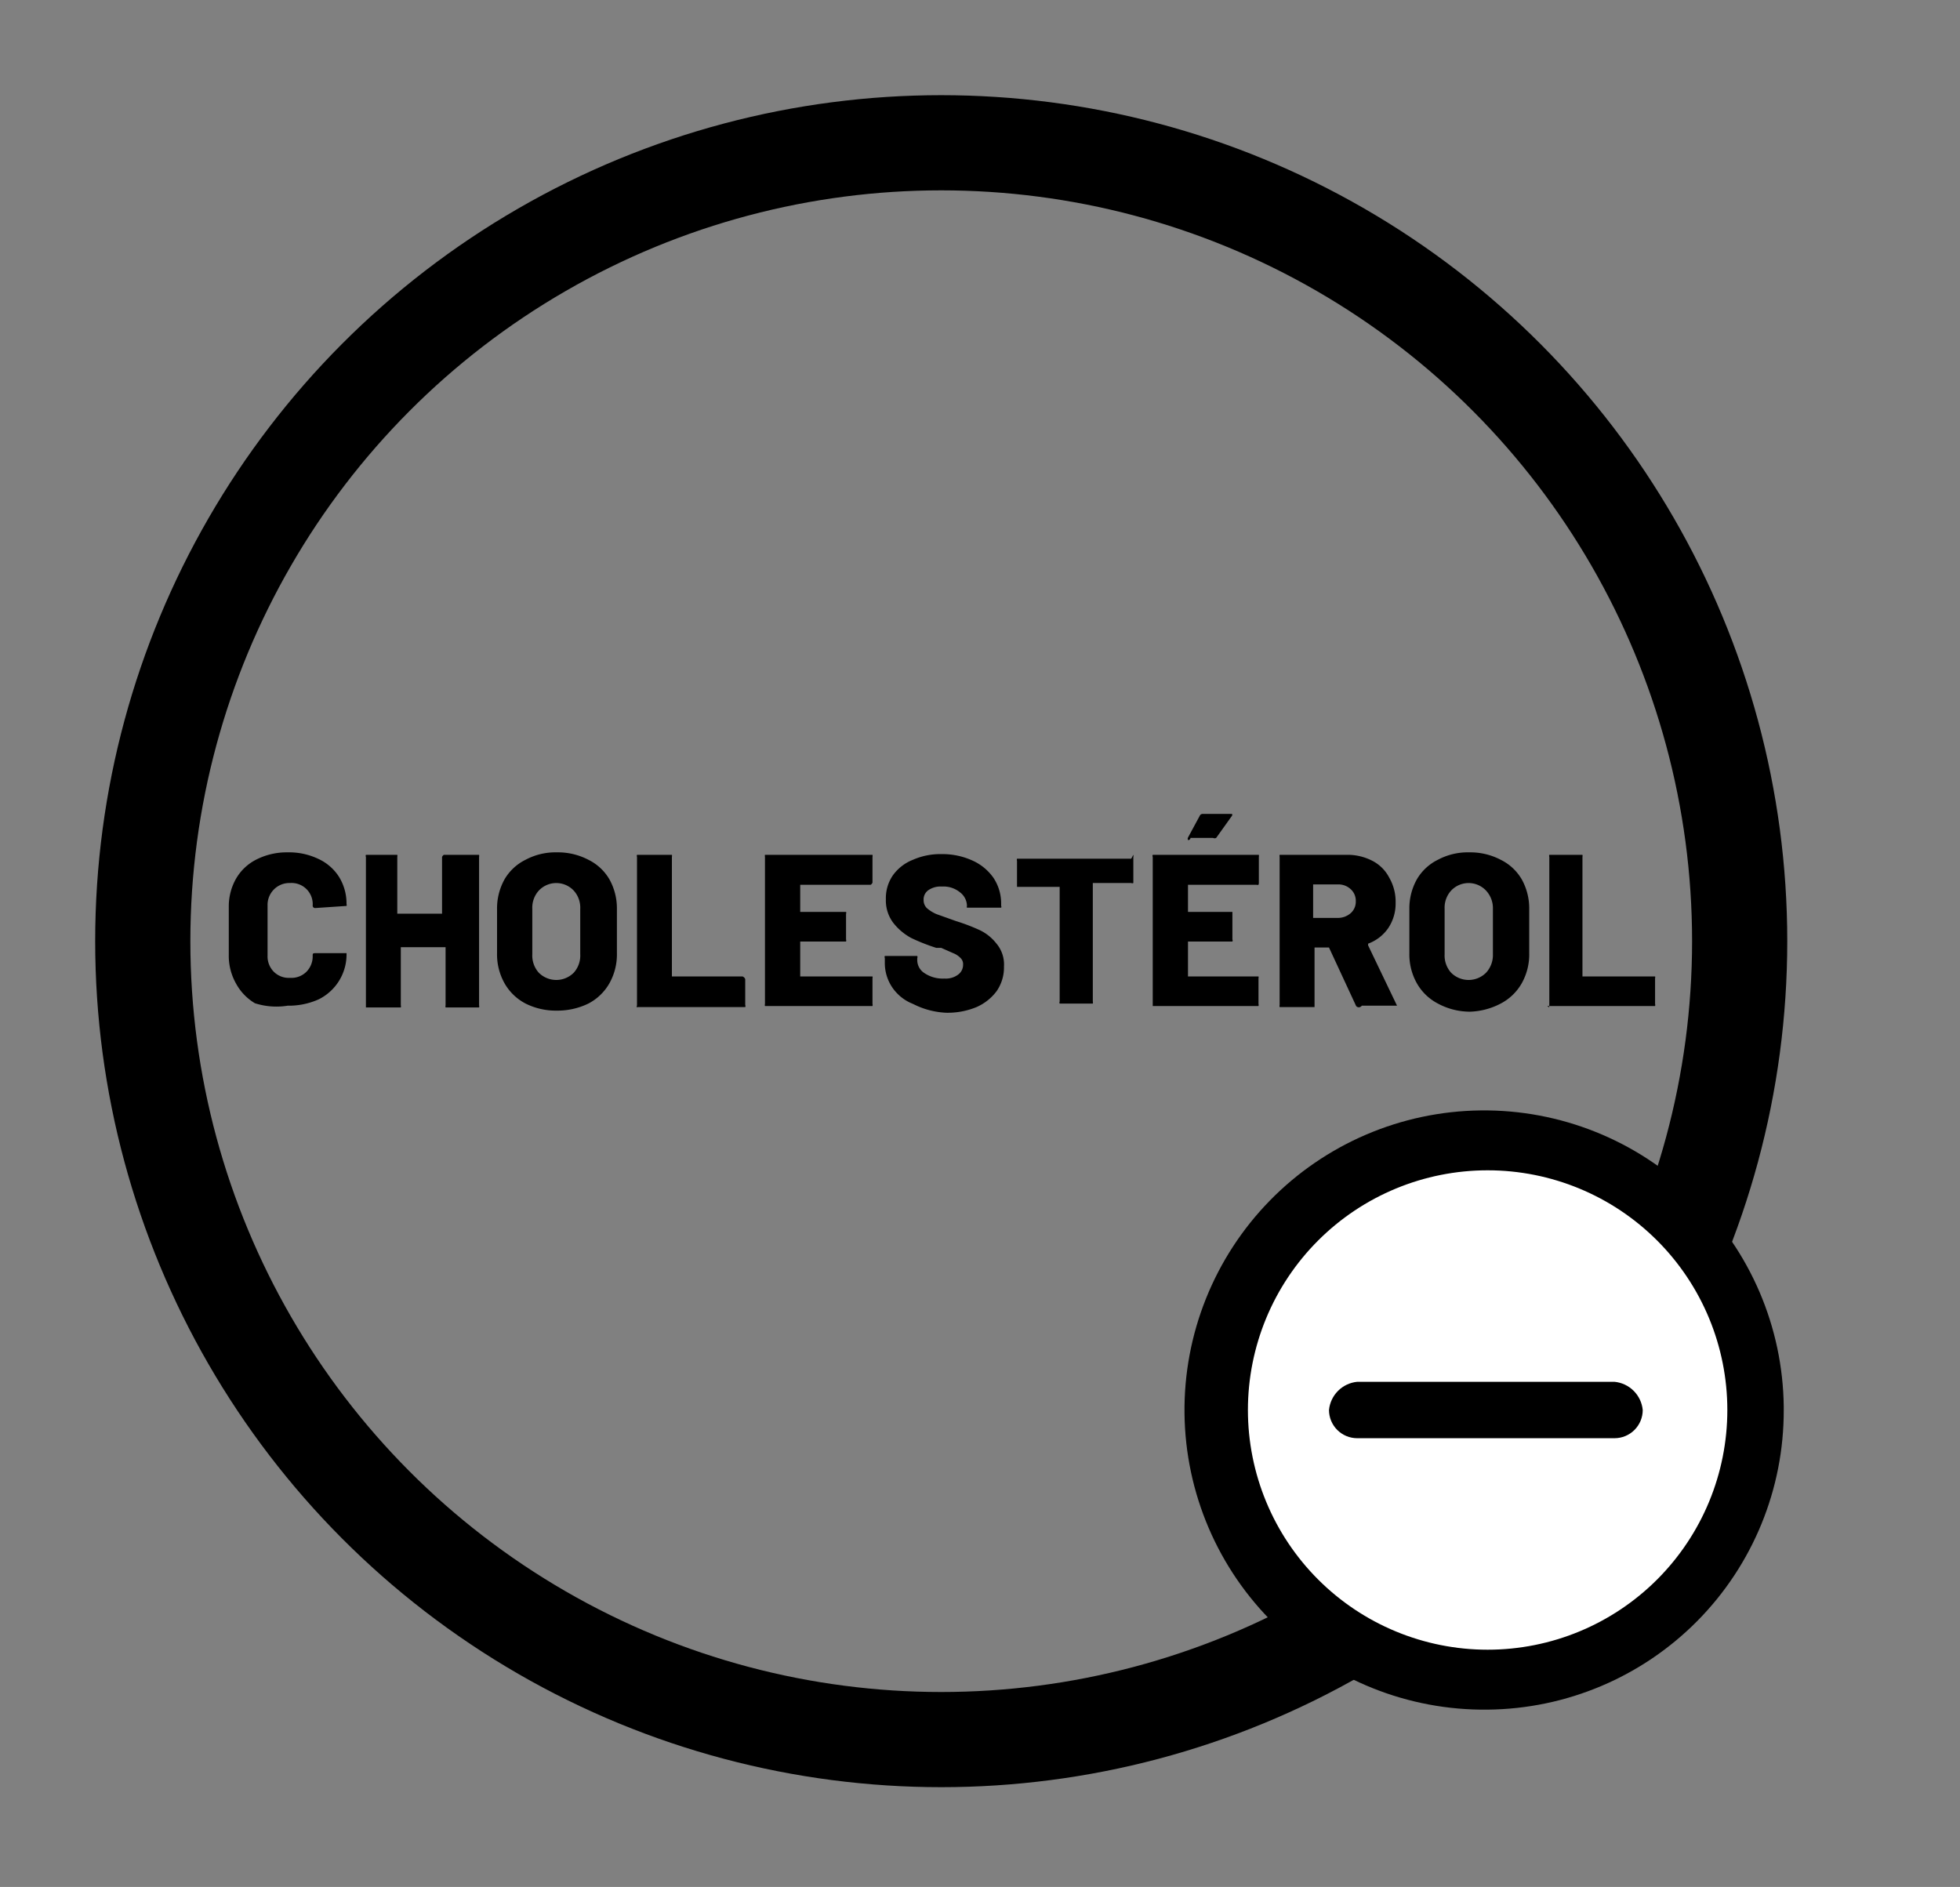
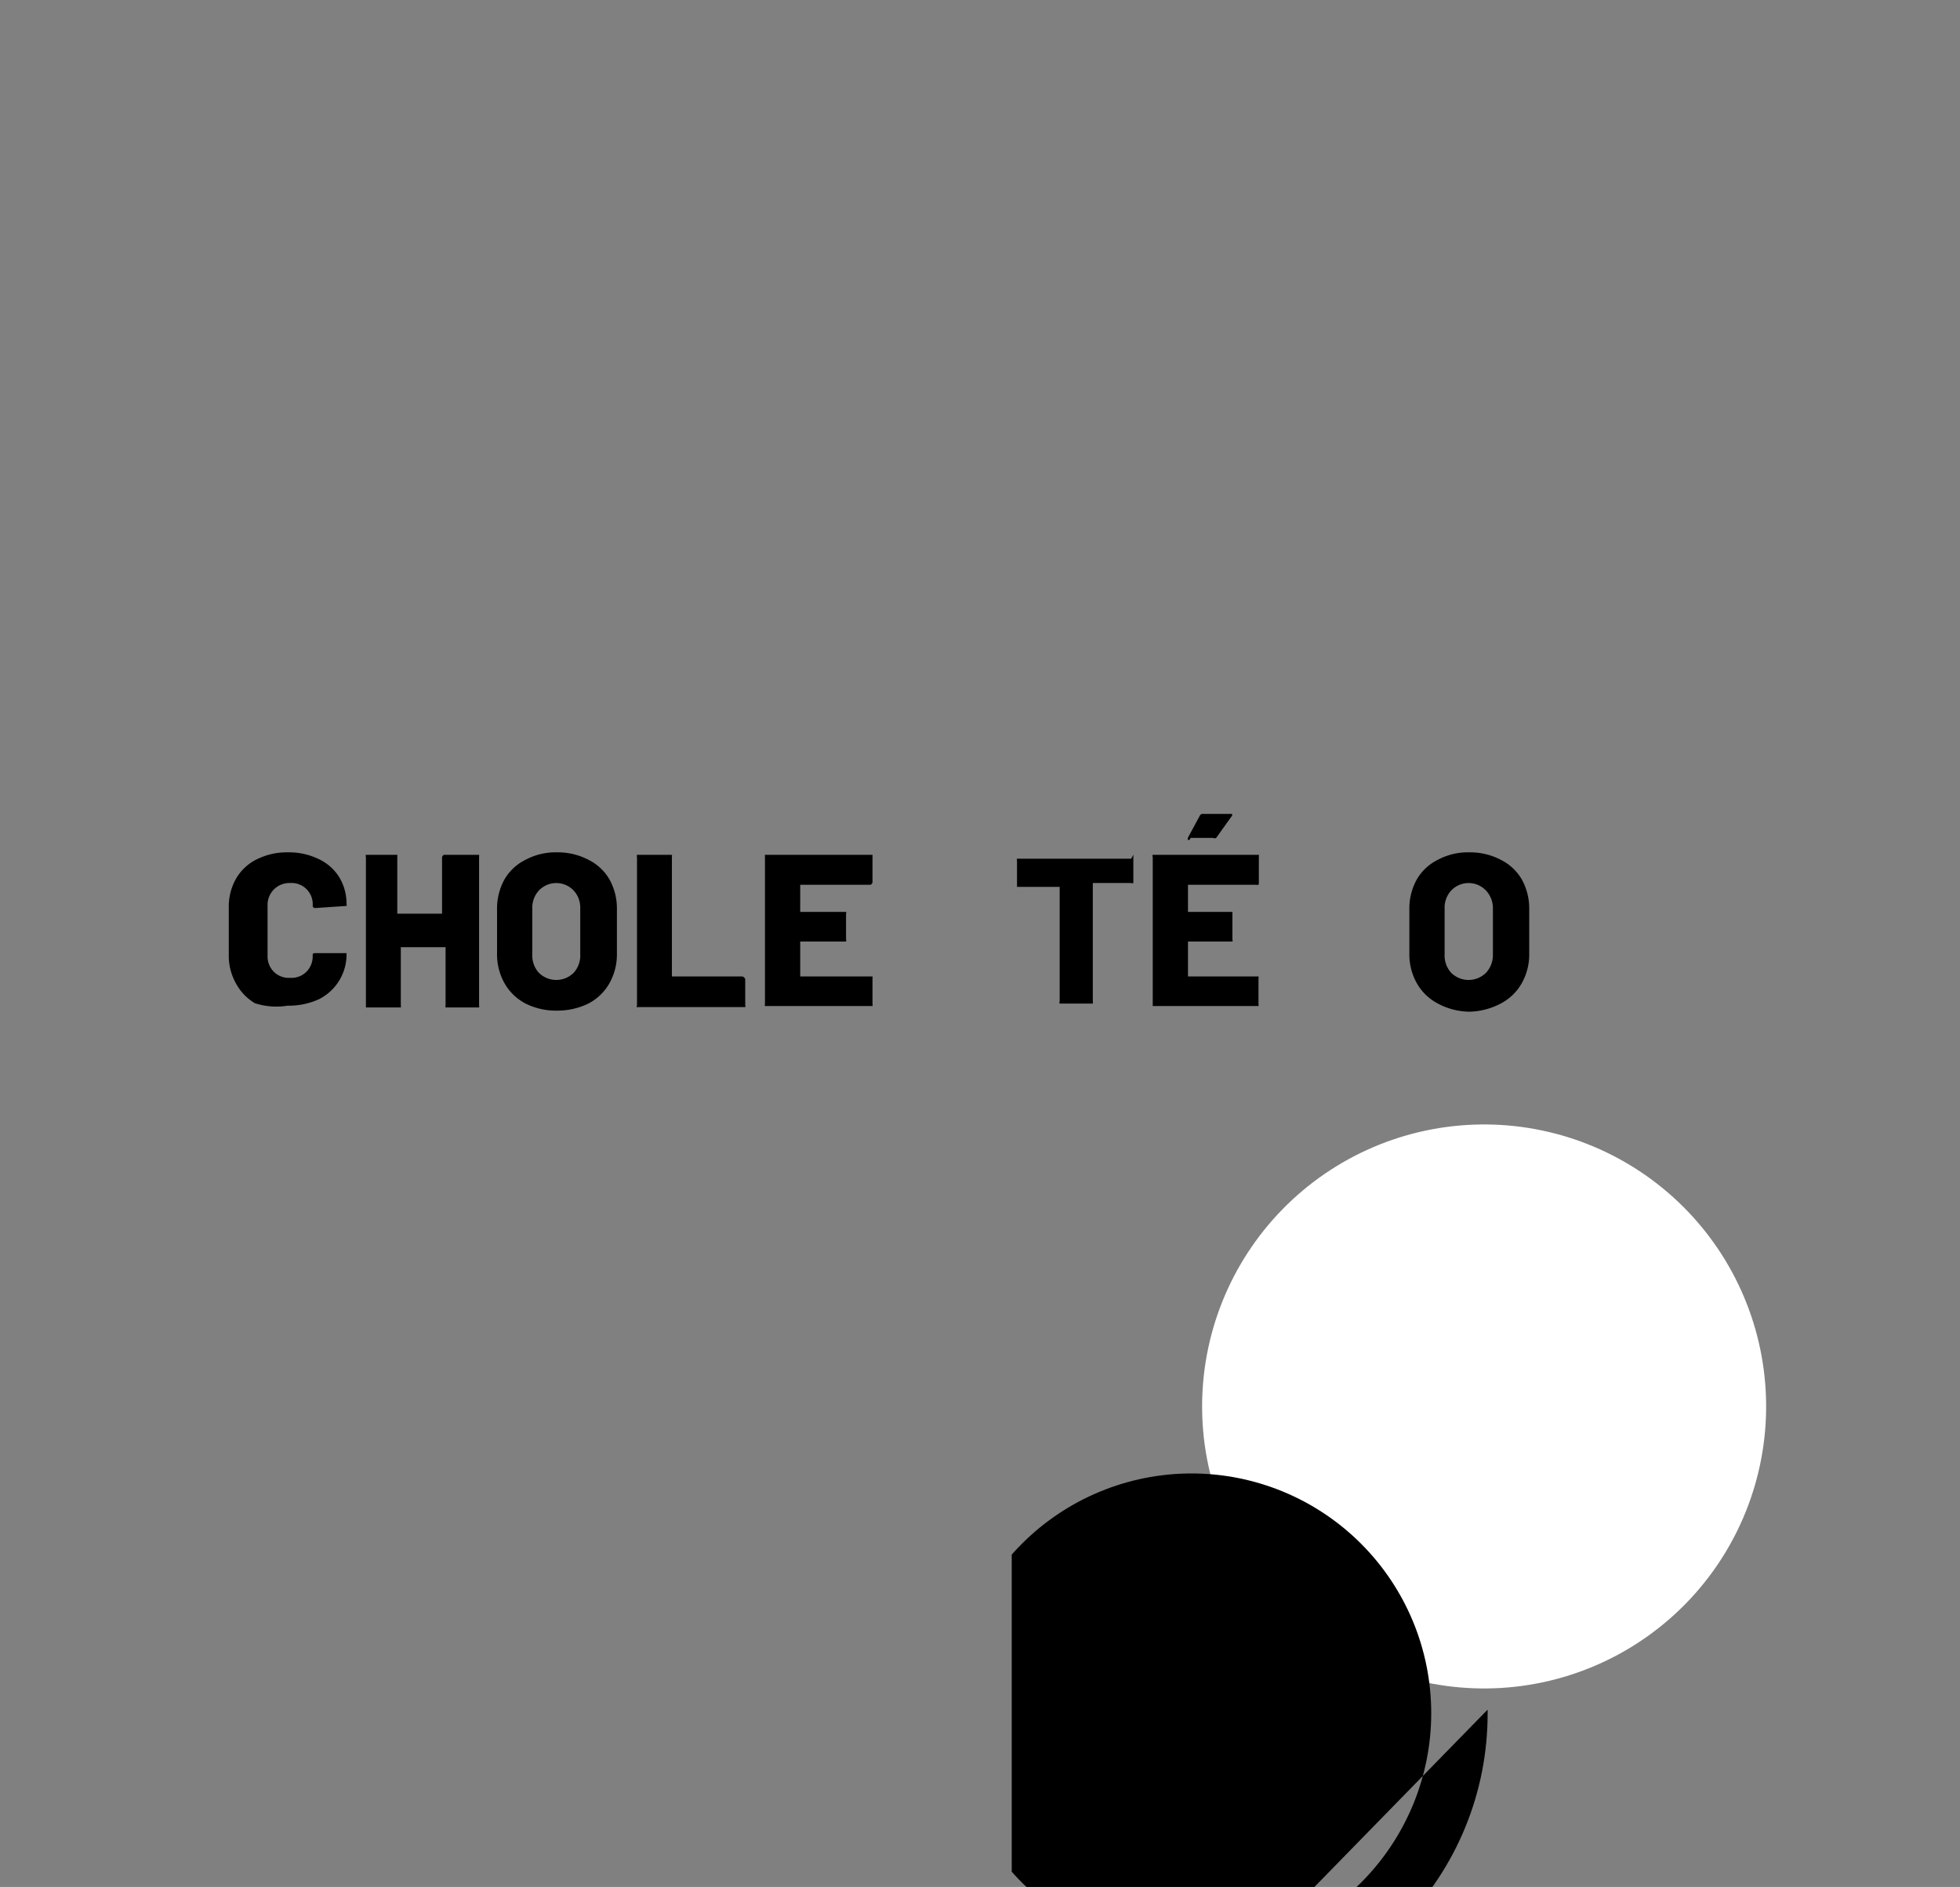
<svg xmlns="http://www.w3.org/2000/svg" id="a169239e-c0a1-44d3-af1f-123ba0d52c79" data-name="ab57db71-7665-47c9-accb-fcc979c38f07" viewBox="0 0 55.6 53.53">
  <rect x="0" y="0" width="55.6" height="53.53" fill="#808080" stroke="none" />
  <defs>
    <clipPath id="a9b09ec4-dc98-4bc8-b800-36622ff9e684" transform="translate(2.7 2.7)">
      <circle cx="24" cy="24" r="24" fill="none" />
    </clipPath>
    <clipPath id="f21c9584-a0a4-47bd-8d67-d1822bba1a0a" transform="translate(2.7 2.7)">
      <rect x="-27" y="-27" width="102" height="102" fill="none" />
    </clipPath>
    <clipPath id="baff2865-0db0-4971-ad07-65e01621fa26" transform="translate(2.7 2.7)">
-       <rect width="48" height="48" fill="none" />
-     </clipPath>
+       </clipPath>
    <clipPath id="b2565993-4b9f-416f-96f2-451ed7a16061" transform="translate(2.7 2.7)">
      <path d="M47.4,37.1a8,8,0,1,1-8.1-7.9h.2a8,8,0,0,1,7.9,7.9" fill="none" />
    </clipPath>
    <clipPath id="ade99874-4477-4123-be50-d2ffaeea3848" transform="translate(2.7 2.7)">
-       <path d="M39.5,45.8a8.5,8.5,0,1,1,8.4-8.6v.1a8.48,8.48,0,0,1-8.4,8.5m0-15.3a6.8,6.8,0,1,0,0,13.6h0a6.8,6.8,0,0,0,0-13.6" fill="none" />
+       <path d="M39.5,45.8v.1a8.48,8.48,0,0,1-8.4,8.5m0-15.3a6.8,6.8,0,1,0,0,13.6h0a6.8,6.8,0,0,0,0-13.6" fill="none" />
    </clipPath>
    <clipPath id="b61646d4-31a3-436c-bd86-d413e72f4207" transform="translate(2.7 2.7)">
-       <path d="M43.1,38.1H35.8a.8.8,0,0,1-.8-.8.89.89,0,0,1,.8-.8h7.3a.89.89,0,0,1,.8.8.8.8,0,0,1-.8.8" fill="none" />
-     </clipPath>
+       </clipPath>
  </defs>
  <title>icon-faible-cholesterol-fr</title>
  <g clip-path="url(#a9b09ec4-dc98-4bc8-b800-36622ff9e684)">
    <g clip-path="url(#f21c9584-a0a4-47bd-8d67-d1822bba1a0a)">
      <g clip-path="url(#baff2865-0db0-4971-ad07-65e01621fa26)">
        <circle cx="26.7" cy="26.7" r="24" fill="none" stroke="#000" stroke-miterlimit="10" stroke-width="5.4" />
      </g>
    </g>
  </g>
  <g clip-path="url(#b2565993-4b9f-416f-96f2-451ed7a16061)">
    <rect x="29.2" y="26.9" width="25.9" height="25.86" fill="#fff" />
  </g>
  <g clip-path="url(#ade99874-4477-4123-be50-d2ffaeea3848)">
    <rect x="28.7" y="26.6" width="26.9" height="26.93" />
  </g>
  <g clip-path="url(#b61646d4-31a3-436c-bd86-d413e72f4207)">
    <rect x="32.7" y="34.2" width="18.9" height="11.66" />
  </g>
  <g style="isolation:isolate">
    <g style="isolation:isolate">
      <path d="M4.53,25.76A1.46,1.46,0,0,1,4,25.21a1.6,1.6,0,0,1-.21-.83V23A1.59,1.59,0,0,1,4,22.22a1.38,1.38,0,0,1,.58-.54,1.9,1.9,0,0,1,.88-.2,1.93,1.93,0,0,1,.88.19,1.37,1.37,0,0,1,.58.51,1.44,1.44,0,0,1,.21.77.06.06,0,0,1,0,.05s0,0,0,0l-.89.06s-.07,0-.07-.07a.6.6,0,0,0-.64-.64.62.62,0,0,0-.64.64v1.42a.62.62,0,0,0,.18.46.6.6,0,0,0,.46.17.6.6,0,0,0,.46-.17.62.62,0,0,0,.18-.46c0-.05,0-.07.07-.07l.89,0,0,0a.08.08,0,0,1,0,0,1.42,1.42,0,0,1-.79,1.31,2.07,2.07,0,0,1-.88.18A2,2,0,0,1,4.53,25.76Z" transform="translate(2.7 2.7)" />
      <path d="M9.89,21.55l.06,0h.88l.06,0a.14.14,0,0,1,0,.06v4.21a.11.11,0,0,1,0,.06l-.06,0H10l-.06,0a.11.11,0,0,1,0-.06V24.17s0,0,0,0H8.67s0,0,0,0v1.65a.11.11,0,0,1,0,.06l0,0H7.68l0,0s0,0,0-.06V21.61a.07.07,0,0,1,0-.06l0,0h.89l0,0a.14.14,0,0,1,0,.06v1.61a0,0,0,0,0,0,0H9.84a0,0,0,0,0,0,0V21.61A.14.14,0,0,1,9.89,21.55Z" transform="translate(2.7 2.7)" />
      <path d="M12.21,25.77a1.46,1.46,0,0,1-.6-.58,1.67,1.67,0,0,1-.21-.85V23.09a1.69,1.69,0,0,1,.21-.84,1.41,1.41,0,0,1,.6-.56,1.8,1.8,0,0,1,.89-.21,1.86,1.86,0,0,1,.89.21,1.41,1.41,0,0,1,.6.56,1.69,1.69,0,0,1,.21.84v1.25a1.67,1.67,0,0,1-.21.85,1.46,1.46,0,0,1-.6.58,2,2,0,0,1-.89.2A1.92,1.92,0,0,1,12.21,25.77Zm1.37-.88a.73.73,0,0,0,.18-.52V23.08a.72.72,0,0,0-.18-.51.68.68,0,0,0-1,0,.72.72,0,0,0-.18.51v1.29a.73.73,0,0,0,.18.52.7.7,0,0,0,1,0Z" transform="translate(2.7 2.7)" />
      <path d="M15.37,25.88a.07.07,0,0,1,0-.06V21.61a.09.09,0,0,1,0-.06l.05,0h.88l.06,0a.14.14,0,0,1,0,.06V25a0,0,0,0,0,0,0h2a.12.12,0,0,1,.08.08v.73a.07.07,0,0,1,0,.06l-.05,0h-3Z" transform="translate(2.7 2.7)" />
      <path d="M22,22.4l-.05,0H20a0,0,0,0,0,0,0v.77a0,0,0,0,0,0,0h1.25l.05,0a.05.05,0,0,1,0,.05v.73a.09.09,0,0,1,0,.06l-.05,0H20a0,0,0,0,0,0,0V25a0,0,0,0,0,0,0h2s0,0,.05,0a.08.08,0,0,1,0,.05v.73a.11.11,0,0,1,0,.06l-.05,0H19l0,0a.11.11,0,0,1,0-.06V21.61a.14.14,0,0,1,0-.06l0,0h3l.05,0a.14.14,0,0,1,0,.06v.73A.14.14,0,0,1,22,22.4Z" transform="translate(2.7 2.7)" />
    </g>
    <g style="isolation:isolate">
-       <path d="M23.2,25.78a1.27,1.27,0,0,1-.59-.47,1.24,1.24,0,0,1-.21-.71v-.12a.07.07,0,0,1,0-.06l0,0h.87l.05,0a.07.07,0,0,1,0,.06v.07a.44.44,0,0,0,.21.36.93.93,0,0,0,.56.15.58.58,0,0,0,.4-.12.34.34,0,0,0,.13-.27.24.24,0,0,0-.08-.2.58.58,0,0,0-.2-.13L24,24.19l-.07,0-.07,0a5.54,5.54,0,0,1-.71-.28,1.63,1.63,0,0,1-.51-.43,1.05,1.05,0,0,1-.21-.67,1.14,1.14,0,0,1,.2-.68,1.27,1.27,0,0,1,.57-.44,1.92,1.92,0,0,1,.81-.16,2.05,2.05,0,0,1,.87.18,1.45,1.45,0,0,1,.6.49,1.31,1.31,0,0,1,.22.73V23a.05.05,0,0,1,0,.05l-.05,0h-.87l-.05,0a.08.08,0,0,1,0-.05v0a.49.49,0,0,0-.19-.38.74.74,0,0,0-.52-.17.61.61,0,0,0-.38.1.32.32,0,0,0-.14.28.32.32,0,0,0,.09.23,1.05,1.05,0,0,0,.27.17l.56.2a5.53,5.53,0,0,1,.68.26,1.32,1.32,0,0,1,.46.37.92.92,0,0,1,.22.66,1.18,1.18,0,0,1-.21.7,1.43,1.43,0,0,1-.57.45,2.14,2.14,0,0,1-.87.16A2.29,2.29,0,0,1,23.2,25.78Z" transform="translate(2.7 2.7)" />
-     </g>
+       </g>
    <g style="isolation:isolate">
      <path d="M29.45,21.55a.14.14,0,0,1,0,.06v.74a.08.08,0,0,1,0,0,.07.07,0,0,1-.06,0H28.3s0,0,0,0v3.36a.11.11,0,0,1,0,.06l-.05,0h-.89l0,0a.07.07,0,0,1,0-.06V22.46s0,0,0,0H26.15s0,0,0,0a.05.05,0,0,1,0,0v-.74a.09.09,0,0,1,0-.06l0,0h3.24Z" transform="translate(2.7 2.7)" />
      <path d="M33,22.4a.11.11,0,0,1-.06,0H31a0,0,0,0,0,0,0v.77a0,0,0,0,0,0,0h1.26l0,0s0,0,0,.05v.73a.07.07,0,0,1,0,.06l0,0H31a0,0,0,0,0,0,0V25a0,0,0,0,0,0,0h2A.07.07,0,0,1,33,25a.08.08,0,0,1,0,.05v.73a.11.11,0,0,1,0,.06l-.06,0H30l0,0s0,0,0-.06V21.61a.07.07,0,0,1,0-.06l0,0h2.95l.06,0a.14.14,0,0,1,0,.06v.73A.14.14,0,0,1,33,22.4Zm-2-1.27a.08.08,0,0,1,0-.07l.33-.61a.09.09,0,0,1,.09-.06h.77s.06,0,.06,0a.06.06,0,0,1,0,.05l-.45.63a.1.1,0,0,1-.09,0h-.64A.06.06,0,0,1,31,21.13Z" transform="translate(2.7 2.7)" />
-       <path d="M35.77,25.84,35,24.18l0,0h-.41s0,0,0,0v1.63s0,0,0,.06l-.05,0h-.89l-.05,0a.11.11,0,0,1,0-.06V21.61a.14.14,0,0,1,0-.06l.05,0h1.86a1.53,1.53,0,0,1,.72.17,1.11,1.11,0,0,1,.48.48,1.36,1.36,0,0,1,.18.71,1.25,1.25,0,0,1-.21.72,1.19,1.19,0,0,1-.57.44s0,0,0,.05l.82,1.71a.08.08,0,0,1,0,0s0,0-.07,0h-.93A.1.1,0,0,1,35.77,25.84Zm-1.22-3.39v.89s0,0,0,0h.69a.55.55,0,0,0,.37-.13.43.43,0,0,0,.15-.34.44.44,0,0,0-.15-.35.51.51,0,0,0-.37-.13h-.69S34.55,22.43,34.55,22.45Z" transform="translate(2.7 2.7)" />
      <path d="M38.09,25.77a1.46,1.46,0,0,1-.6-.58,1.67,1.67,0,0,1-.21-.85V23.09a1.69,1.69,0,0,1,.21-.84,1.41,1.41,0,0,1,.6-.56,1.8,1.8,0,0,1,.89-.21,1.86,1.86,0,0,1,.89.21,1.41,1.41,0,0,1,.6.56,1.69,1.69,0,0,1,.21.84v1.25a1.67,1.67,0,0,1-.21.85,1.46,1.46,0,0,1-.6.58A2,2,0,0,1,39,26,1.92,1.92,0,0,1,38.09,25.77Zm1.37-.88a.74.74,0,0,0,.19-.52V23.08a.73.73,0,0,0-.19-.51.68.68,0,0,0-1,0,.72.72,0,0,0-.18.51v1.29a.73.73,0,0,0,.18.52.7.7,0,0,0,1,0Z" transform="translate(2.7 2.7)" />
-       <path d="M41.25,25.88a.07.07,0,0,1,0-.06V21.61a.09.09,0,0,1,0-.06l0,0h.88l.06,0a.14.14,0,0,1,0,.06V25a0,0,0,0,0,0,0h2l.06,0a.08.08,0,0,1,0,.05v.73a.11.11,0,0,1,0,.06l-.06,0h-3Z" transform="translate(2.7 2.7)" />
    </g>
  </g>
</svg>